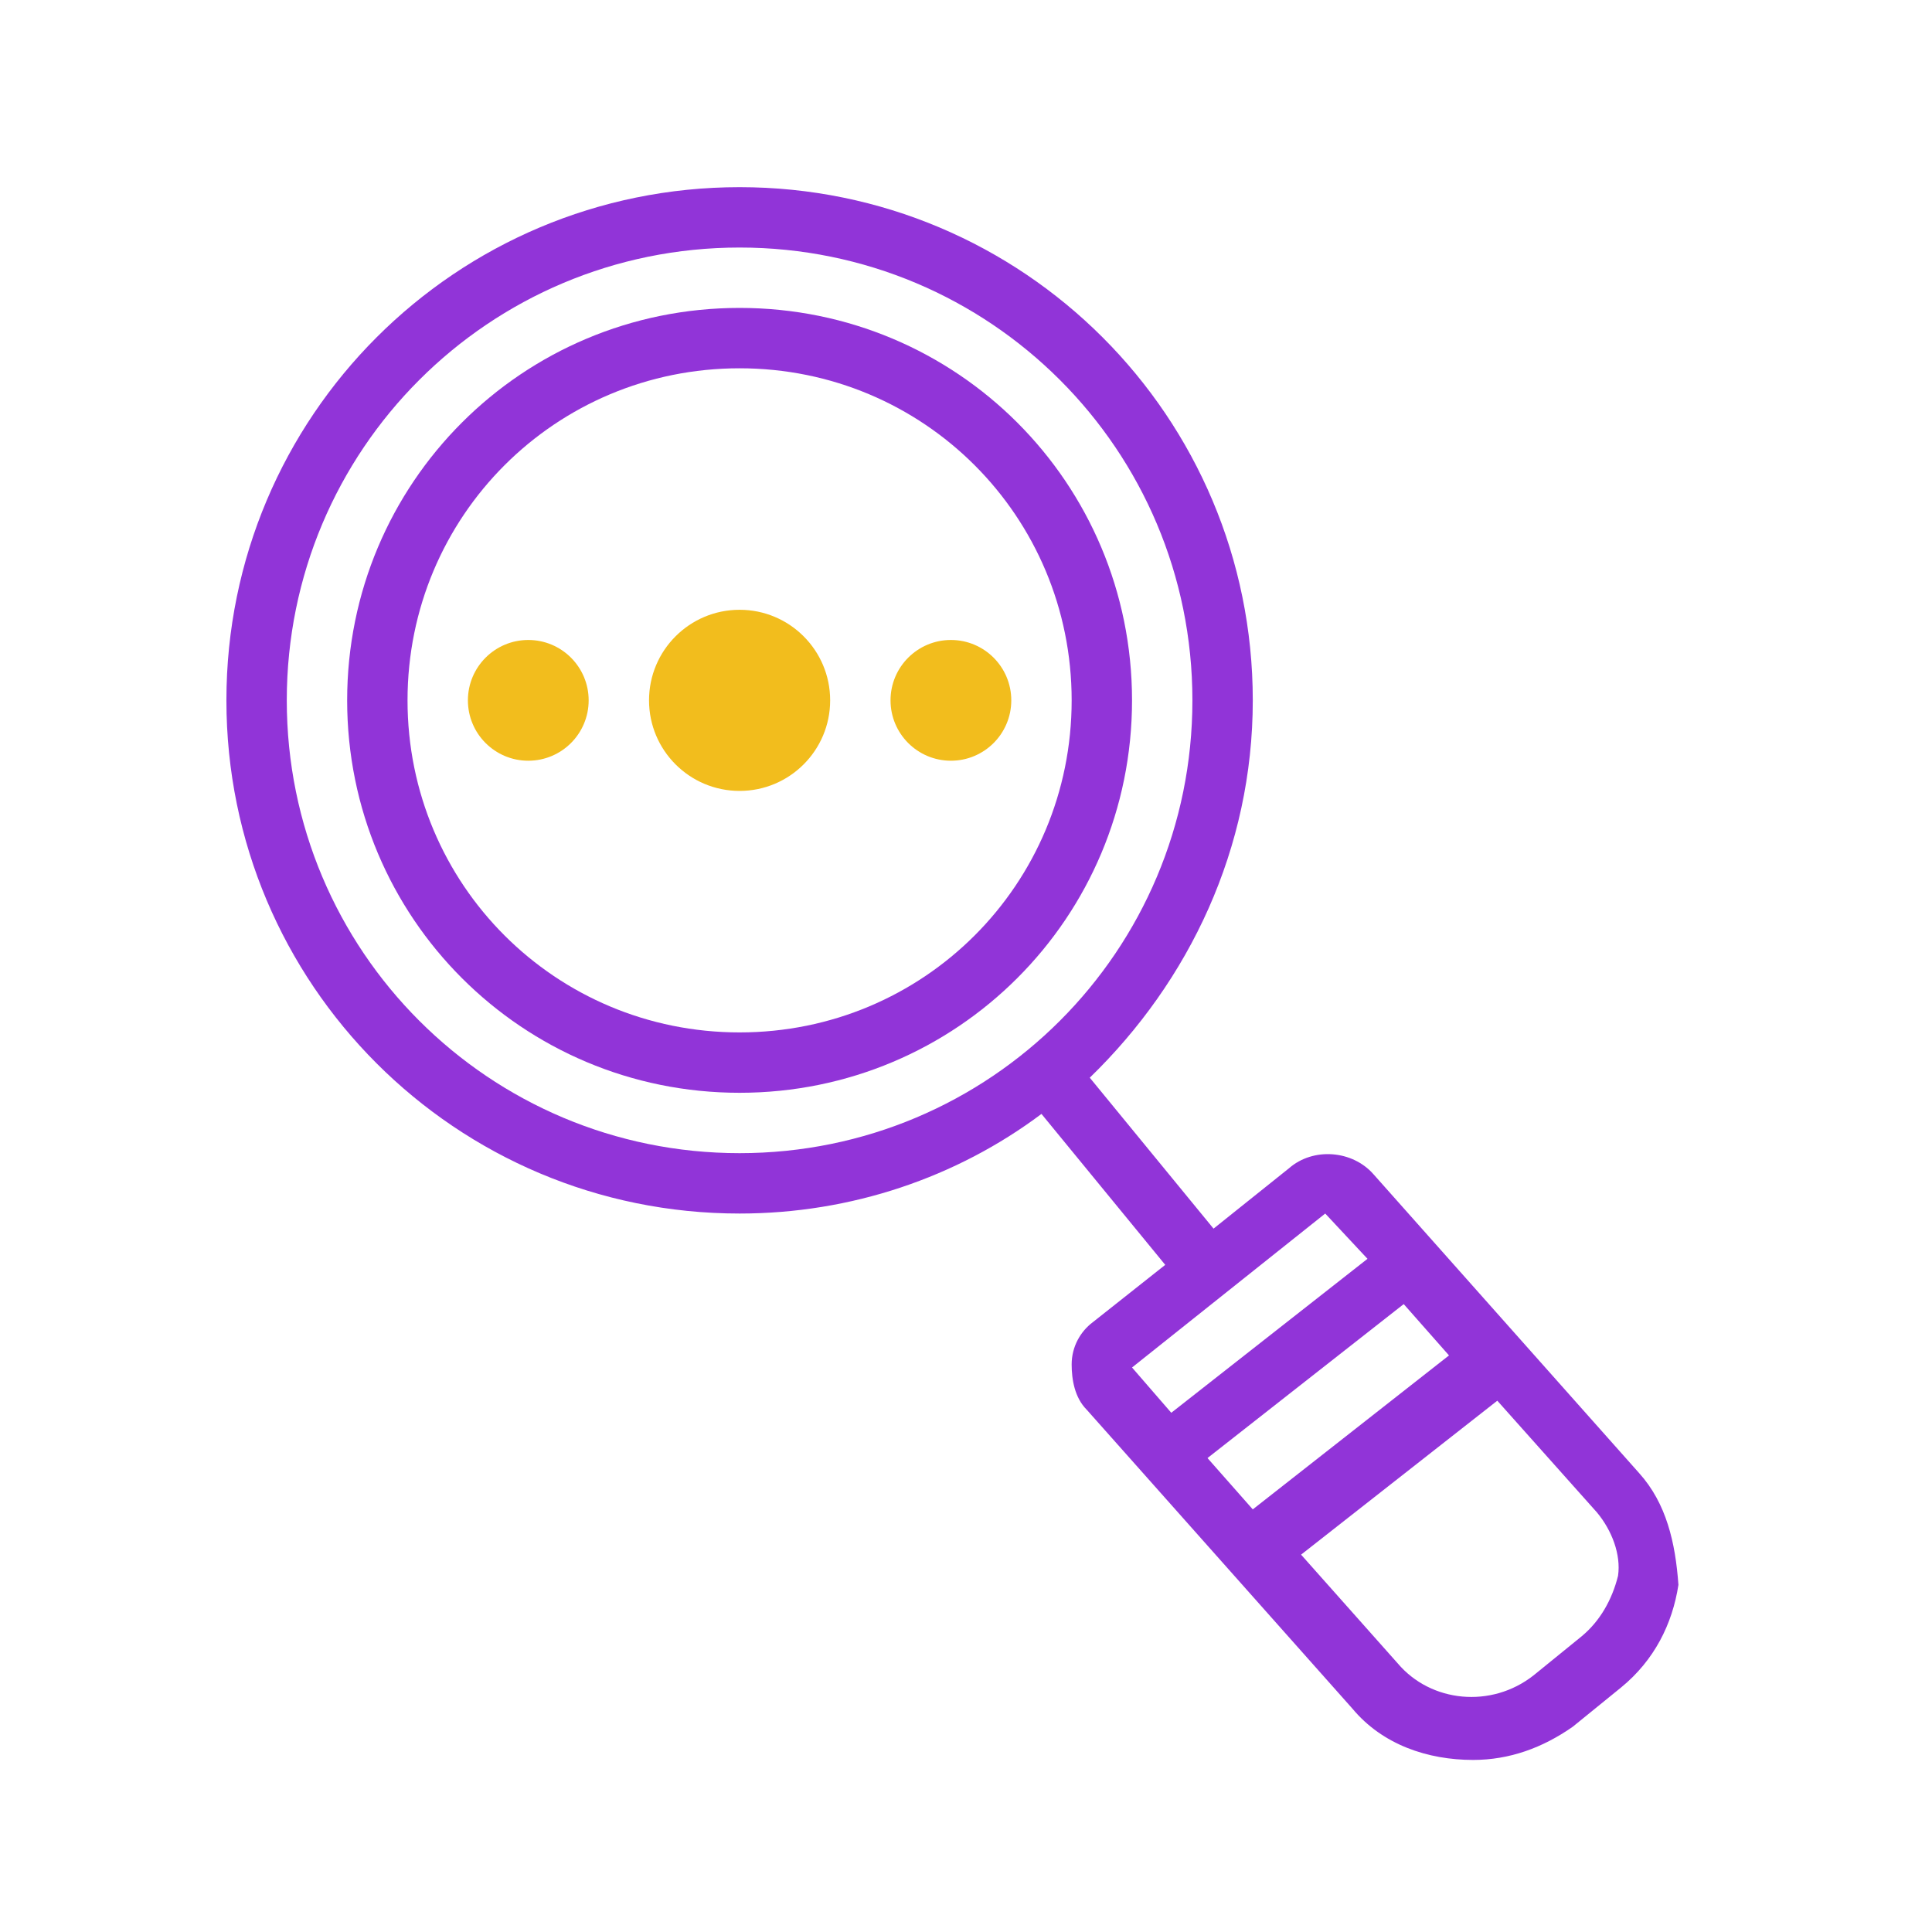
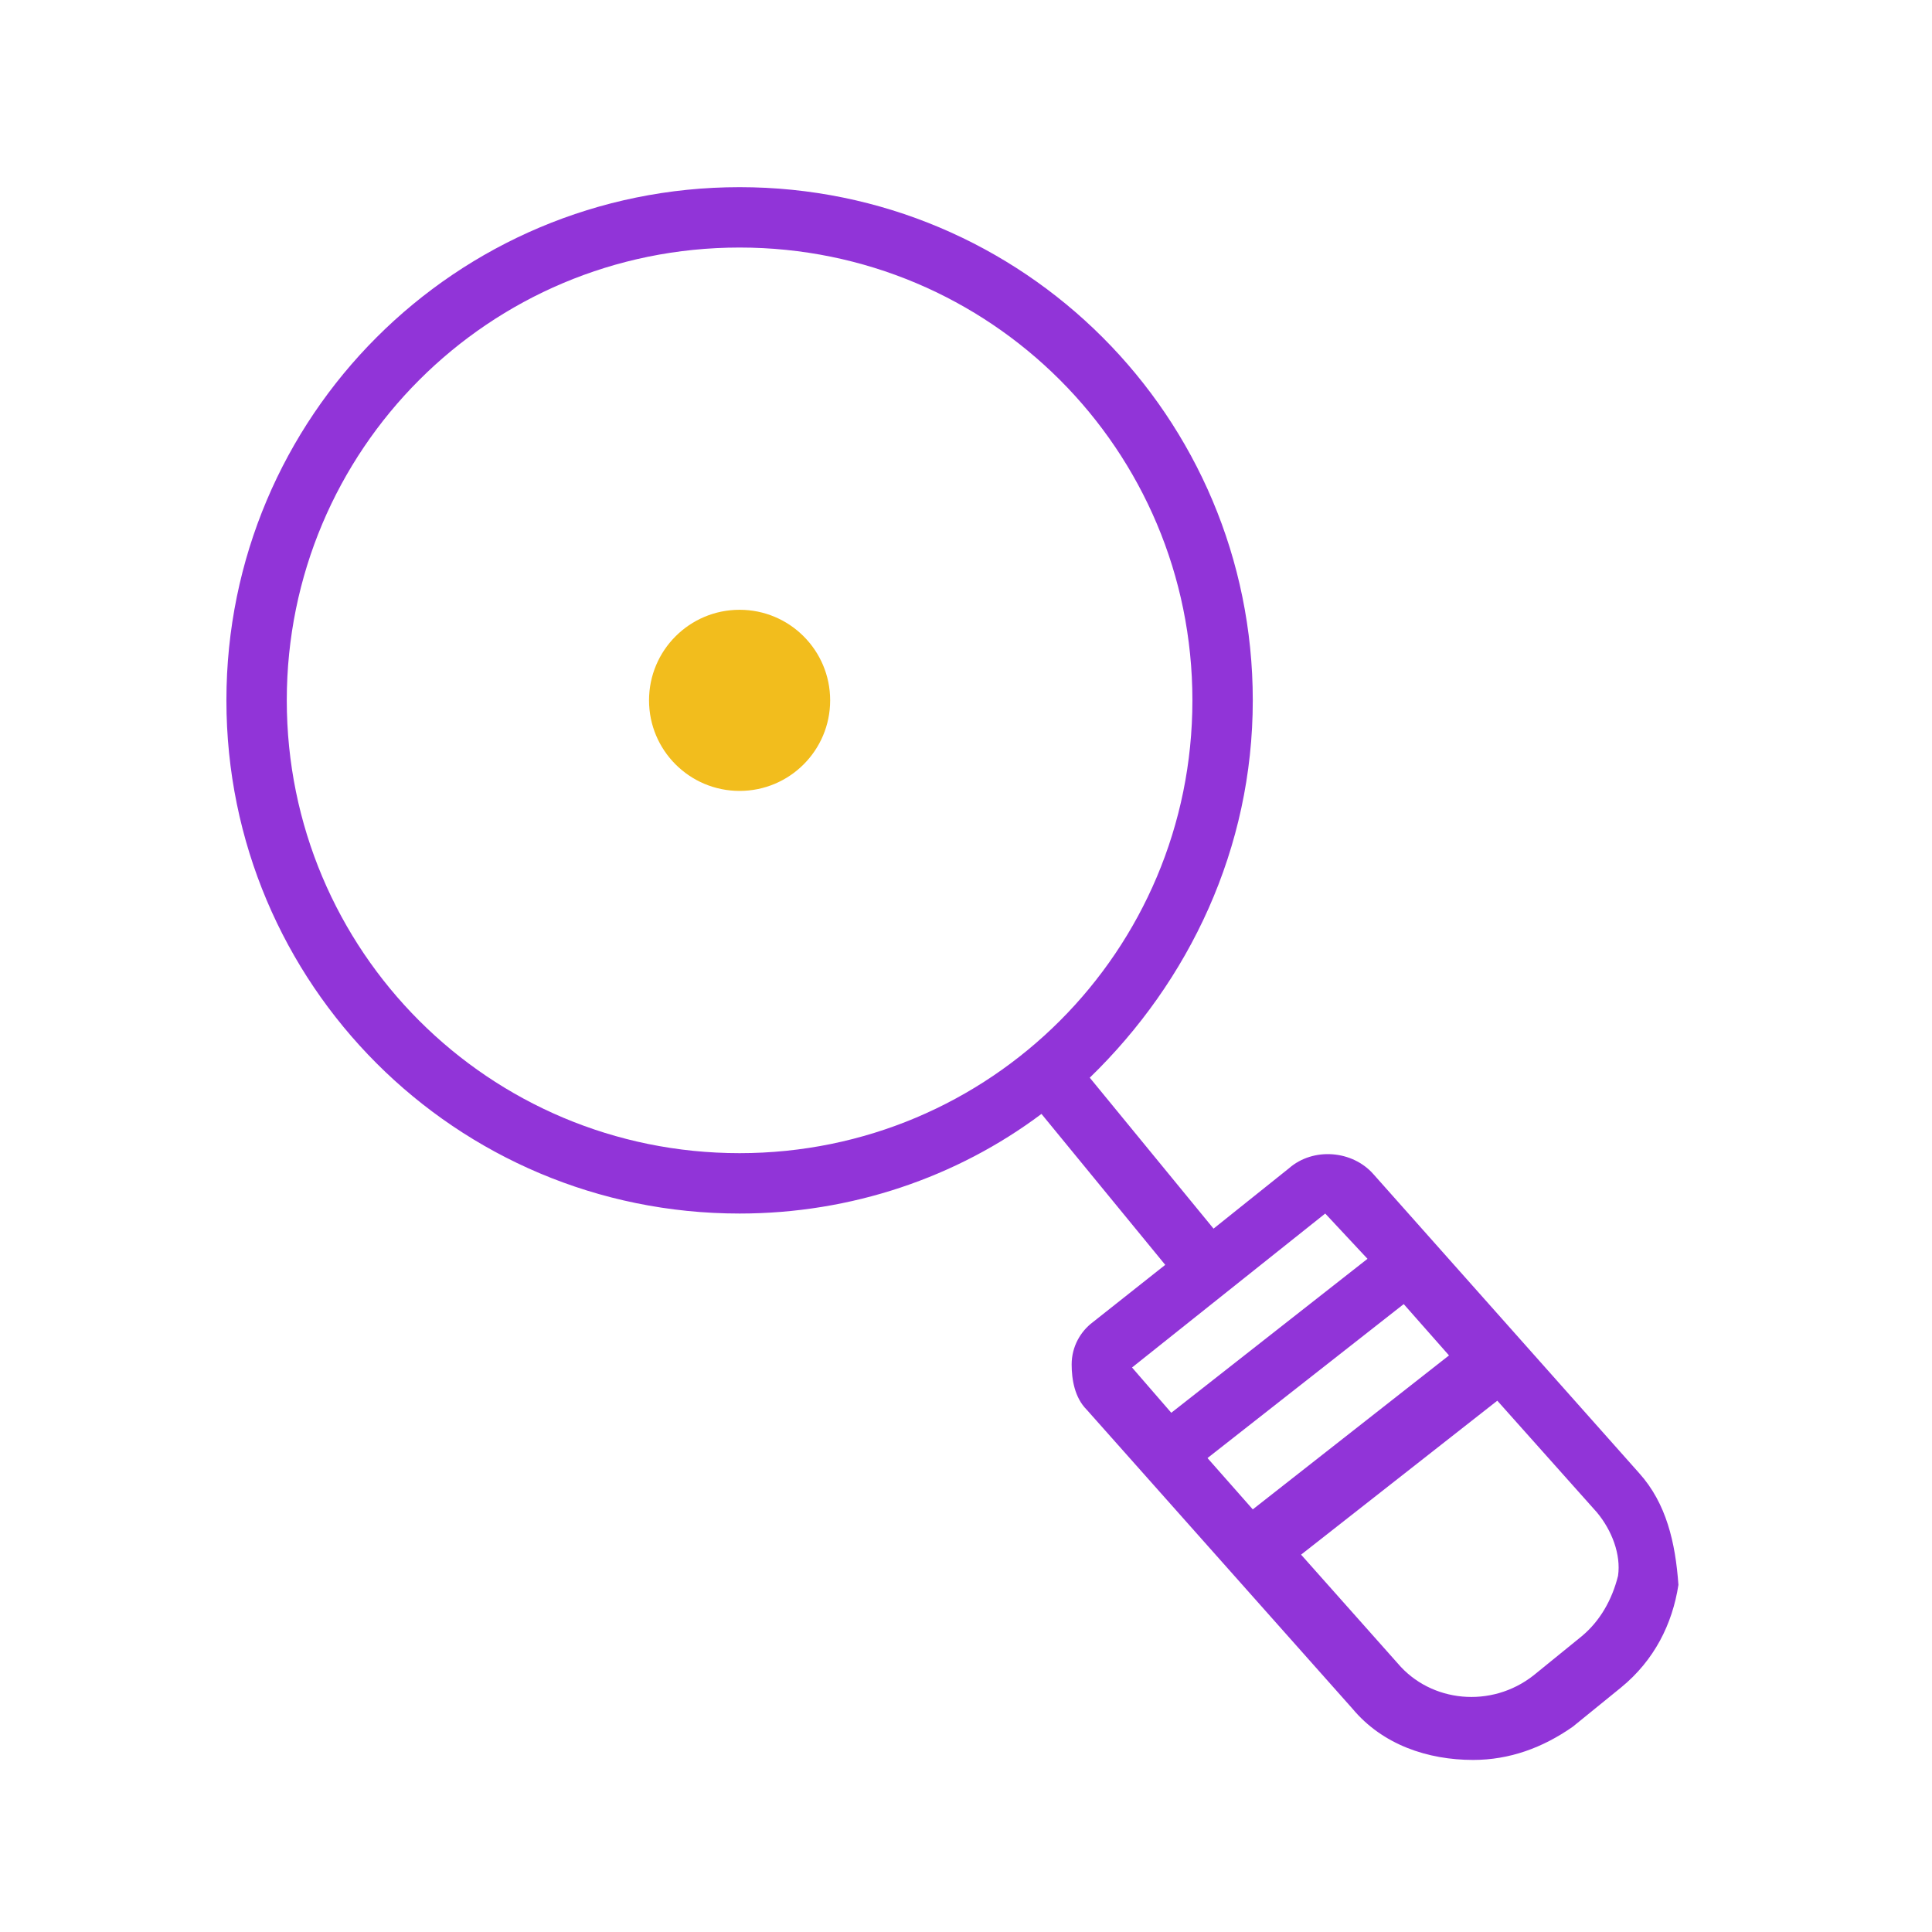
<svg xmlns="http://www.w3.org/2000/svg" version="1.1" id="Layer_1" x="0px" y="0px" viewBox="0 0 64 64" style="enable-background:new 0 0 64 64;" xml:space="preserve">
  <style type="text/css">
	.st0{fill:#9134D8;}
	.st1{fill:#F2BD1D;}
</style>
  <g>
-     <path class="st0" d="M24.5,10.2c-7.2,0-13,5.8-13,13s5.8,13,13,13s13-5.8,13-13S31.7,10.2,24.5,10.2z M24.5,34.2   c-6.1,0-11-4.9-11-11s4.9-11,11-11s11,4.9,11,11S30.6,34.2,24.5,34.2z" />
    <path class="st0" d="M54.3,48.8l-8.8-9.9c-0.7-0.8-2-0.9-2.8-0.2l-2.5,2l-4.1-5c3.3-3.2,5.4-7.6,5.4-12.5c0-9.4-7.6-17-17-17   s-17,7.6-17,17s7.6,17,17,17c3.7,0,7.2-1.2,10-3.3l4.1,5l-2.4,1.9c-0.4,0.3-0.7,0.8-0.7,1.4c0,0.5,0.1,1.1,0.5,1.5l8.8,9.9   c1,1.2,2.5,1.7,4,1.7c1.2,0,2.3-0.4,3.3-1.1l1.6-1.3c1.1-0.9,1.7-2.1,1.9-3.4C55.5,51.1,55.2,49.8,54.3,48.8z M9.5,23.2   c0-8.3,6.7-15,15-15s15,6.7,15,15s-6.7,15-15,15S9.5,31.5,9.5,23.2z M48,44.9L41.5,50L40,48.3l6.5-5.1L48,44.9z M43.9,40.2   L43.9,40.2C44,40.2,44,40.2,43.9,40.2l1.4,1.5l-6.5,5.1l-1.3-1.5L43.9,40.2z M52.4,54.2l-1.6,1.3c-1.4,1.1-3.4,0.9-4.5-0.4   l-3.2-3.6l6.5-5.1l3.3,3.7c0.5,0.6,0.8,1.4,0.7,2.1C53.4,53,53,53.7,52.4,54.2z" />
    <circle class="st1" cx="24.5" cy="23.2" r="3" />
-     <circle class="st1" cx="17.5" cy="23.2" r="2" />
-     <circle class="st1" cx="31.5" cy="23.2" r="2" />
  </g>
</svg>